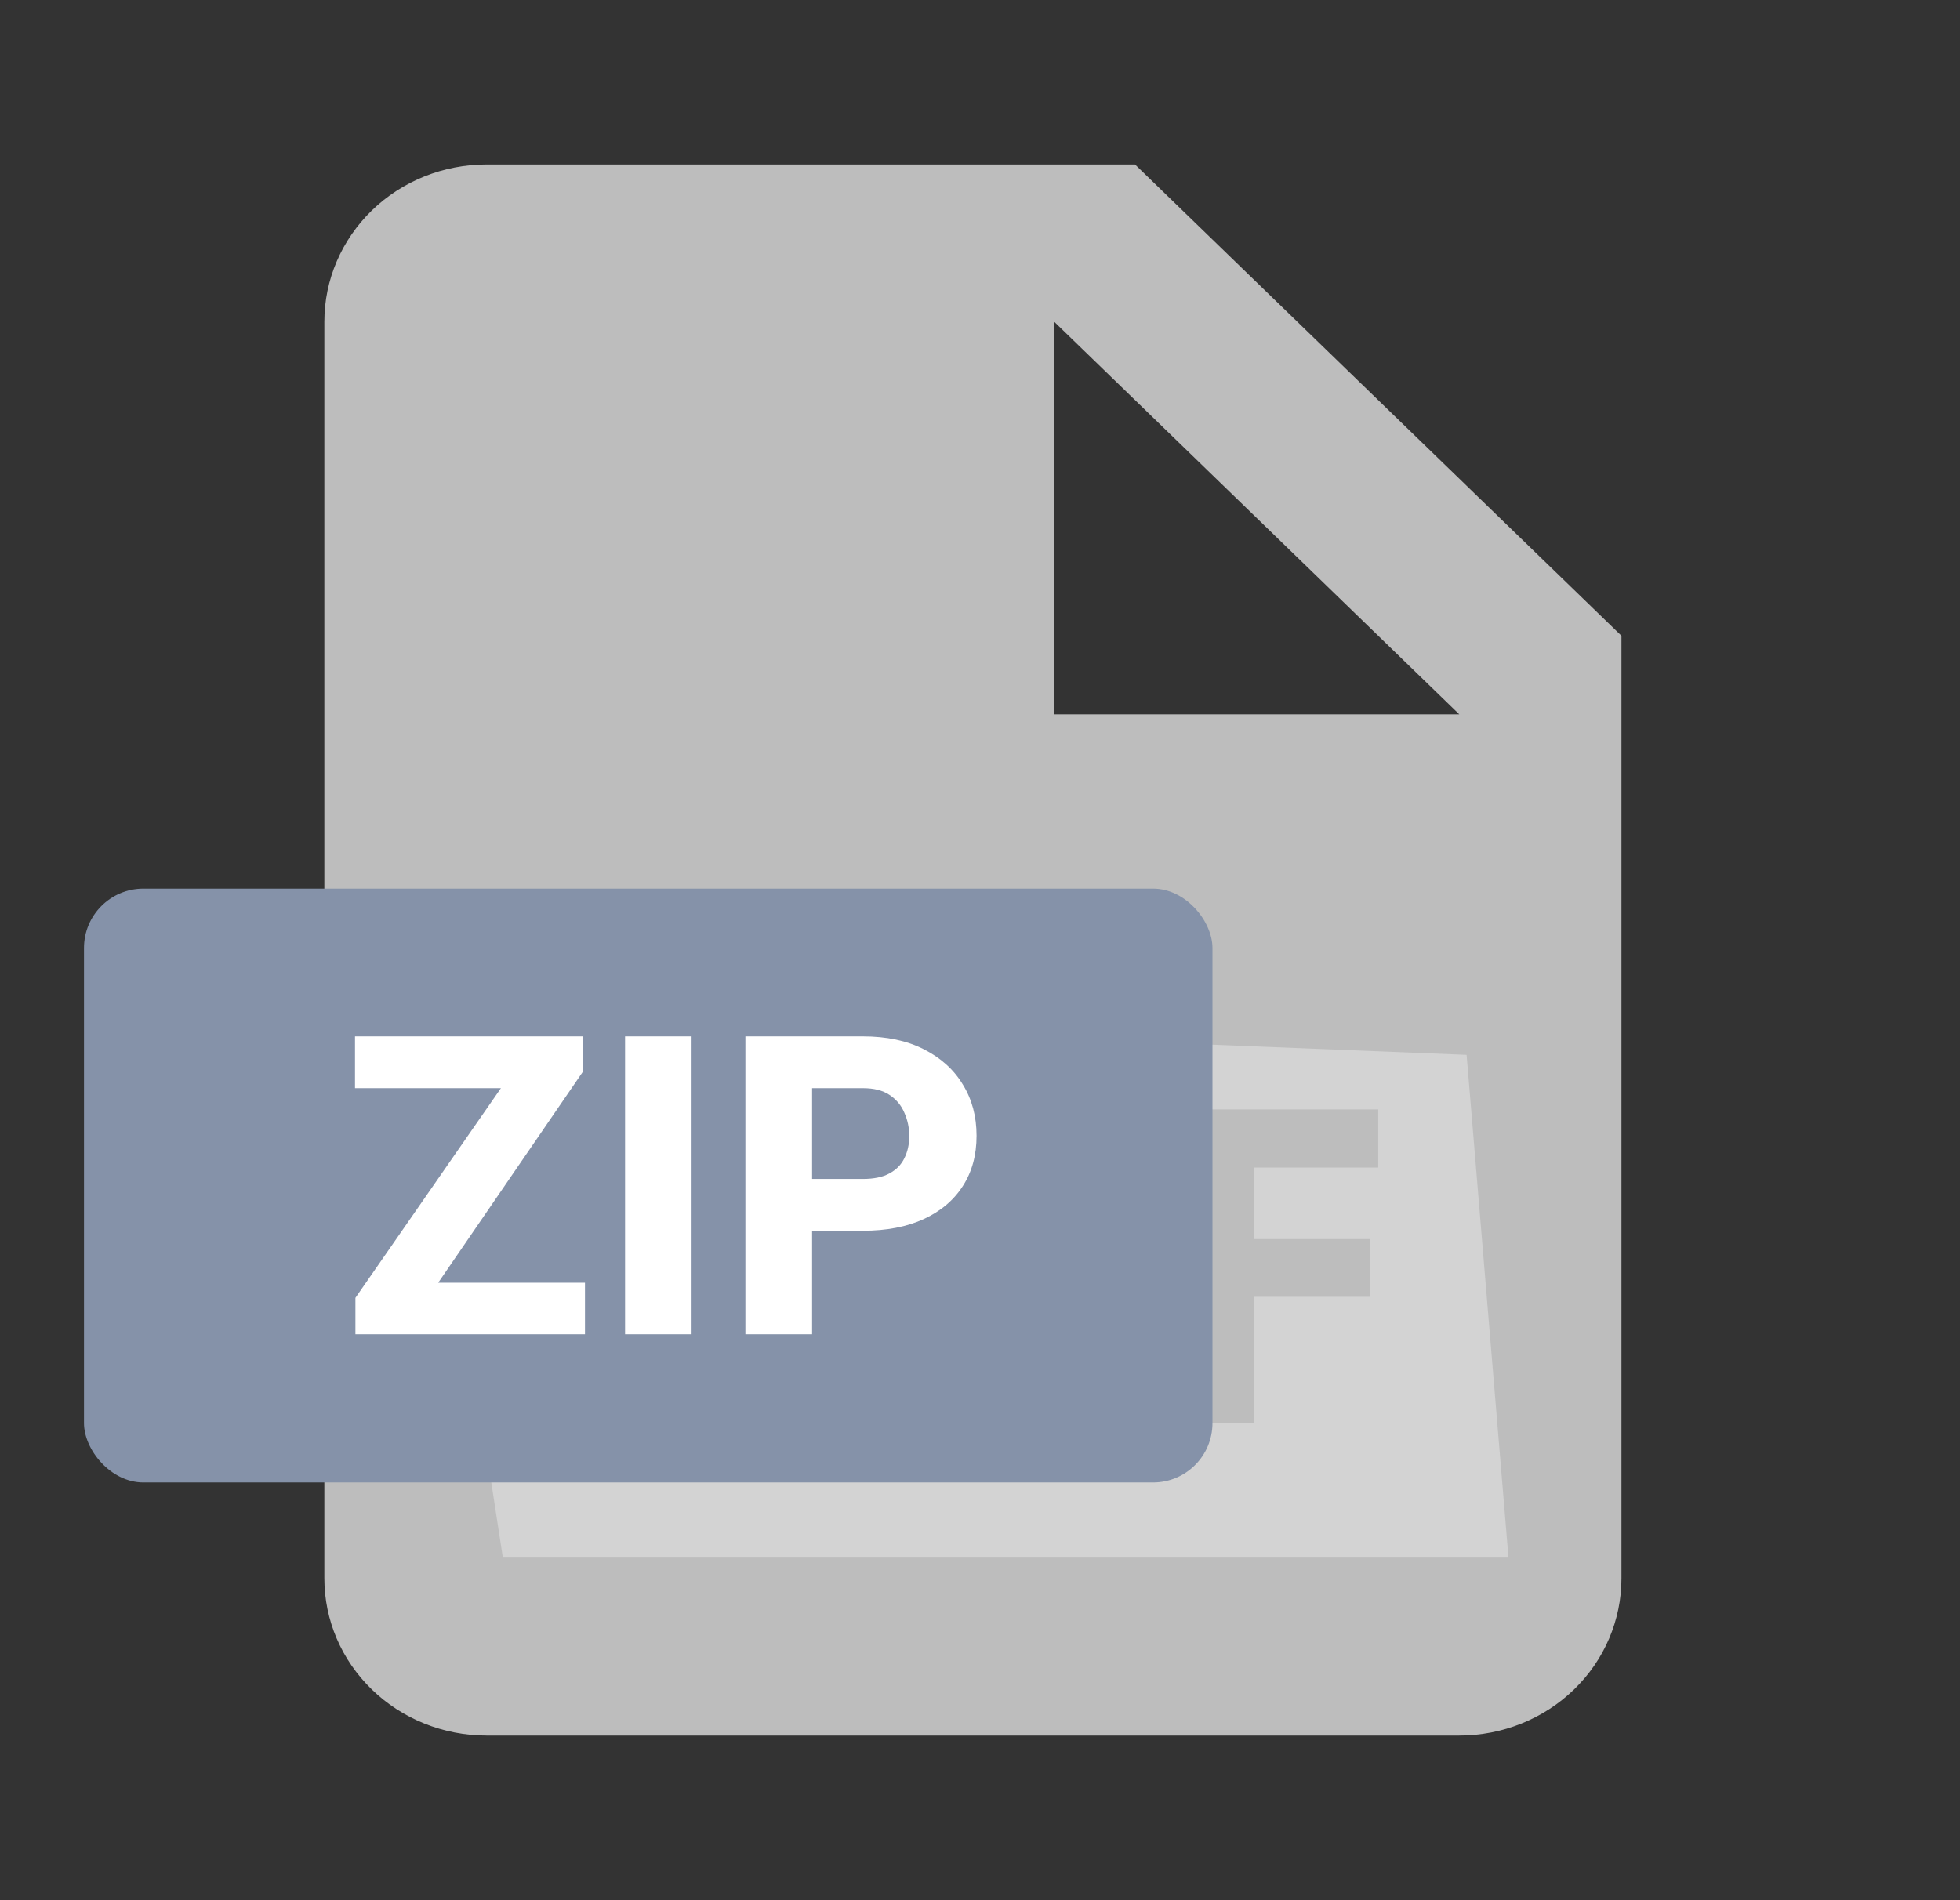
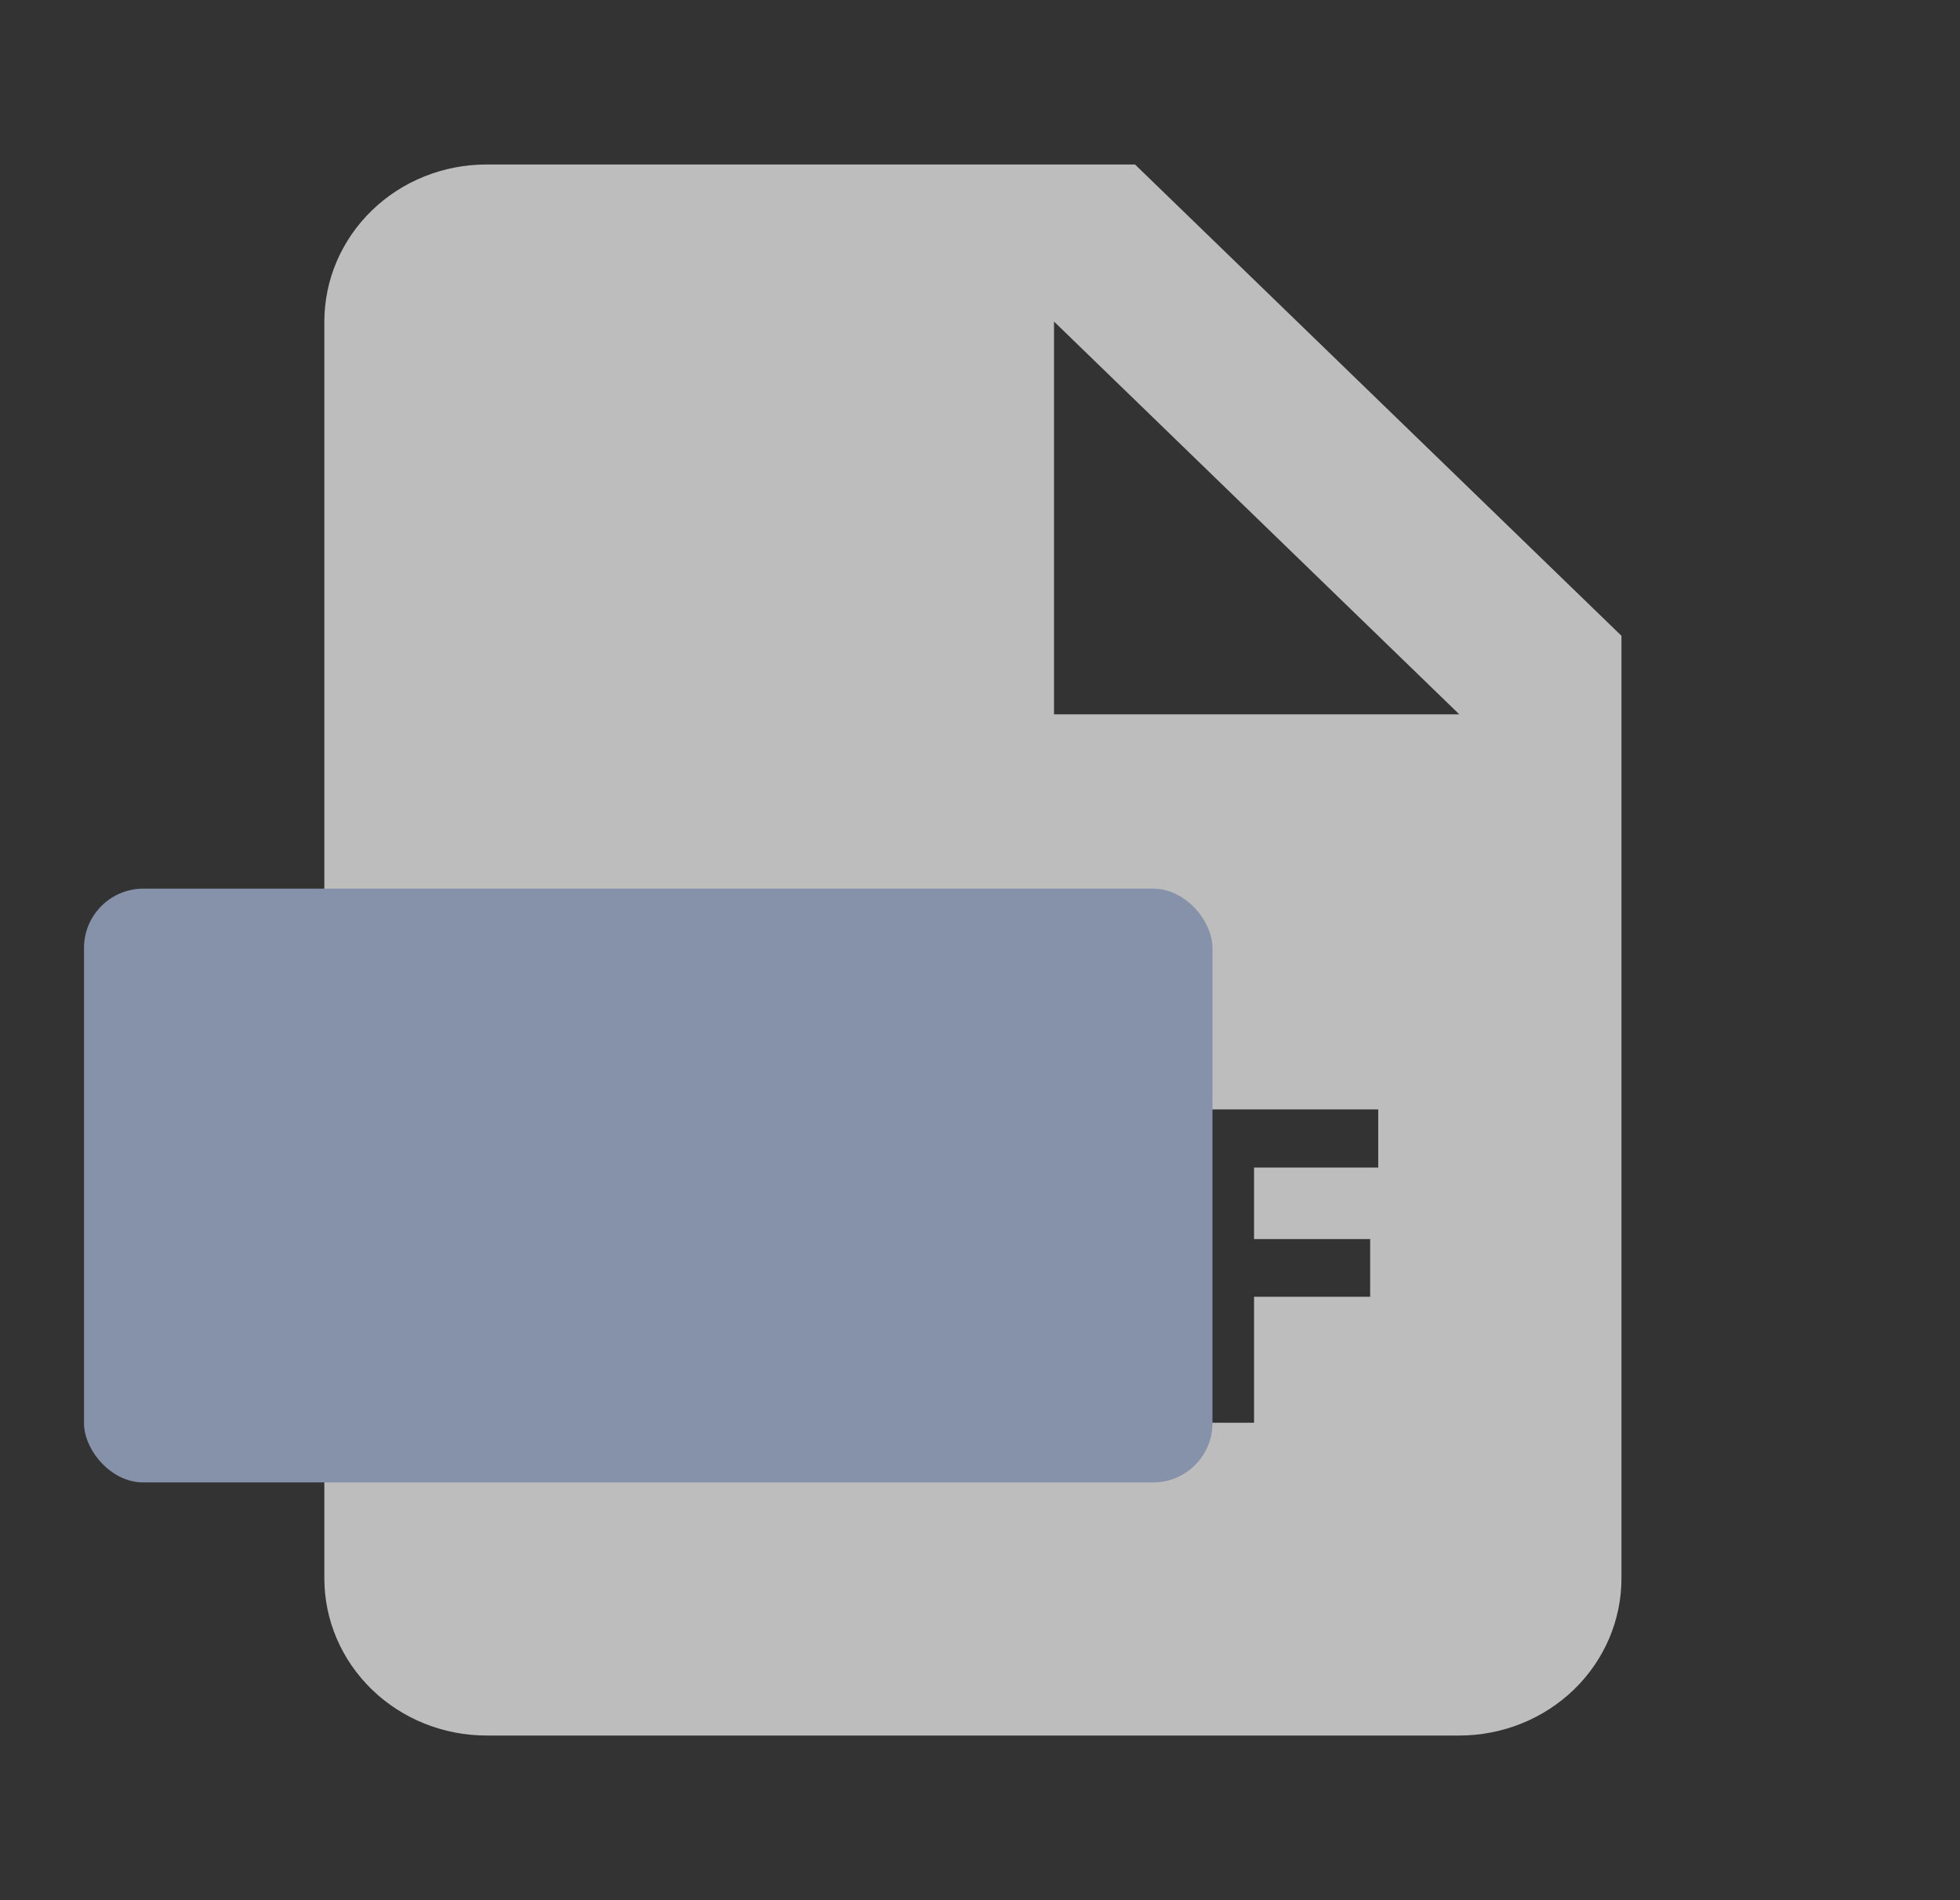
<svg xmlns="http://www.w3.org/2000/svg" width="33" height="32" viewBox="0 0 33 32" fill="none">
  <rect x="0" y="0" width="33" height="32" fill="#333333" stroke="none" />
  <path d="M19.11 2.77H8.191C7.467 2.77 6.772 3.048 6.261 3.544C5.749 4.041 5.461 4.714 5.461 5.415V26.581C5.461 27.283 5.749 27.956 6.261 28.452C6.772 28.948 7.467 29.227 8.191 29.227H24.57C25.294 29.227 25.989 28.948 26.501 28.452C27.013 27.956 27.3 27.283 27.3 26.581V10.707L19.11 2.77ZM12.966 21.541C12.544 21.924 11.921 22.096 11.197 22.096C11.056 22.098 10.915 22.09 10.776 22.073V23.959H9.556V18.752C10.107 18.673 10.663 18.636 11.22 18.644C11.98 18.644 12.521 18.784 12.885 19.066C13.232 19.333 13.466 19.771 13.466 20.287C13.465 20.805 13.288 21.243 12.966 21.541ZM18.162 23.333C17.589 23.795 16.716 24.015 15.65 24.015C15.011 24.015 14.56 23.975 14.253 23.935V18.754C14.803 18.676 15.36 18.639 15.916 18.644C16.95 18.644 17.621 18.824 18.145 19.207C18.712 19.615 19.067 20.264 19.067 21.197C19.067 22.206 18.686 22.903 18.162 23.333ZM23.205 19.662H21.114V20.867H23.069V21.838H21.114V23.96H19.878V18.683H23.205V19.662ZM19.11 12.03H17.746V5.415L24.57 12.03H19.11Z" fill="#D7D7D7" fill-opacity="0.843" />
-   <path d="M8.466 26.23L7.055 17.059L24.693 17.764L25.398 26.23H8.466Z" fill="#D7D7D7" fill-opacity="0.843" />
  <rect x="1.414" y="14.965" width="19" height="10" rx="1" fill="#8592A9" />
-   <path d="M9.849 21.601V22.469H6.256V21.601H9.849ZM9.811 18.052L6.783 22.469H5.984V21.856L9.039 17.453H9.811V18.052ZM9.439 17.453V18.325H5.977V17.453H9.439ZM11.644 17.453V22.469H10.524V17.453H11.644ZM14.527 20.726H13.266V19.854H14.527C14.713 19.854 14.862 19.823 14.975 19.761C15.09 19.699 15.174 19.614 15.226 19.506C15.281 19.396 15.309 19.272 15.309 19.134C15.309 18.992 15.281 18.86 15.226 18.738C15.174 18.614 15.09 18.514 14.975 18.438C14.862 18.362 14.713 18.325 14.527 18.325H13.673V22.469H12.55V17.453H14.527C14.927 17.453 15.269 17.525 15.554 17.67C15.841 17.815 16.06 18.013 16.212 18.266C16.366 18.516 16.442 18.803 16.442 19.127C16.442 19.451 16.366 19.732 16.212 19.971C16.06 20.21 15.841 20.396 15.554 20.529C15.269 20.66 14.927 20.726 14.527 20.726Z" fill="white" />
</svg>